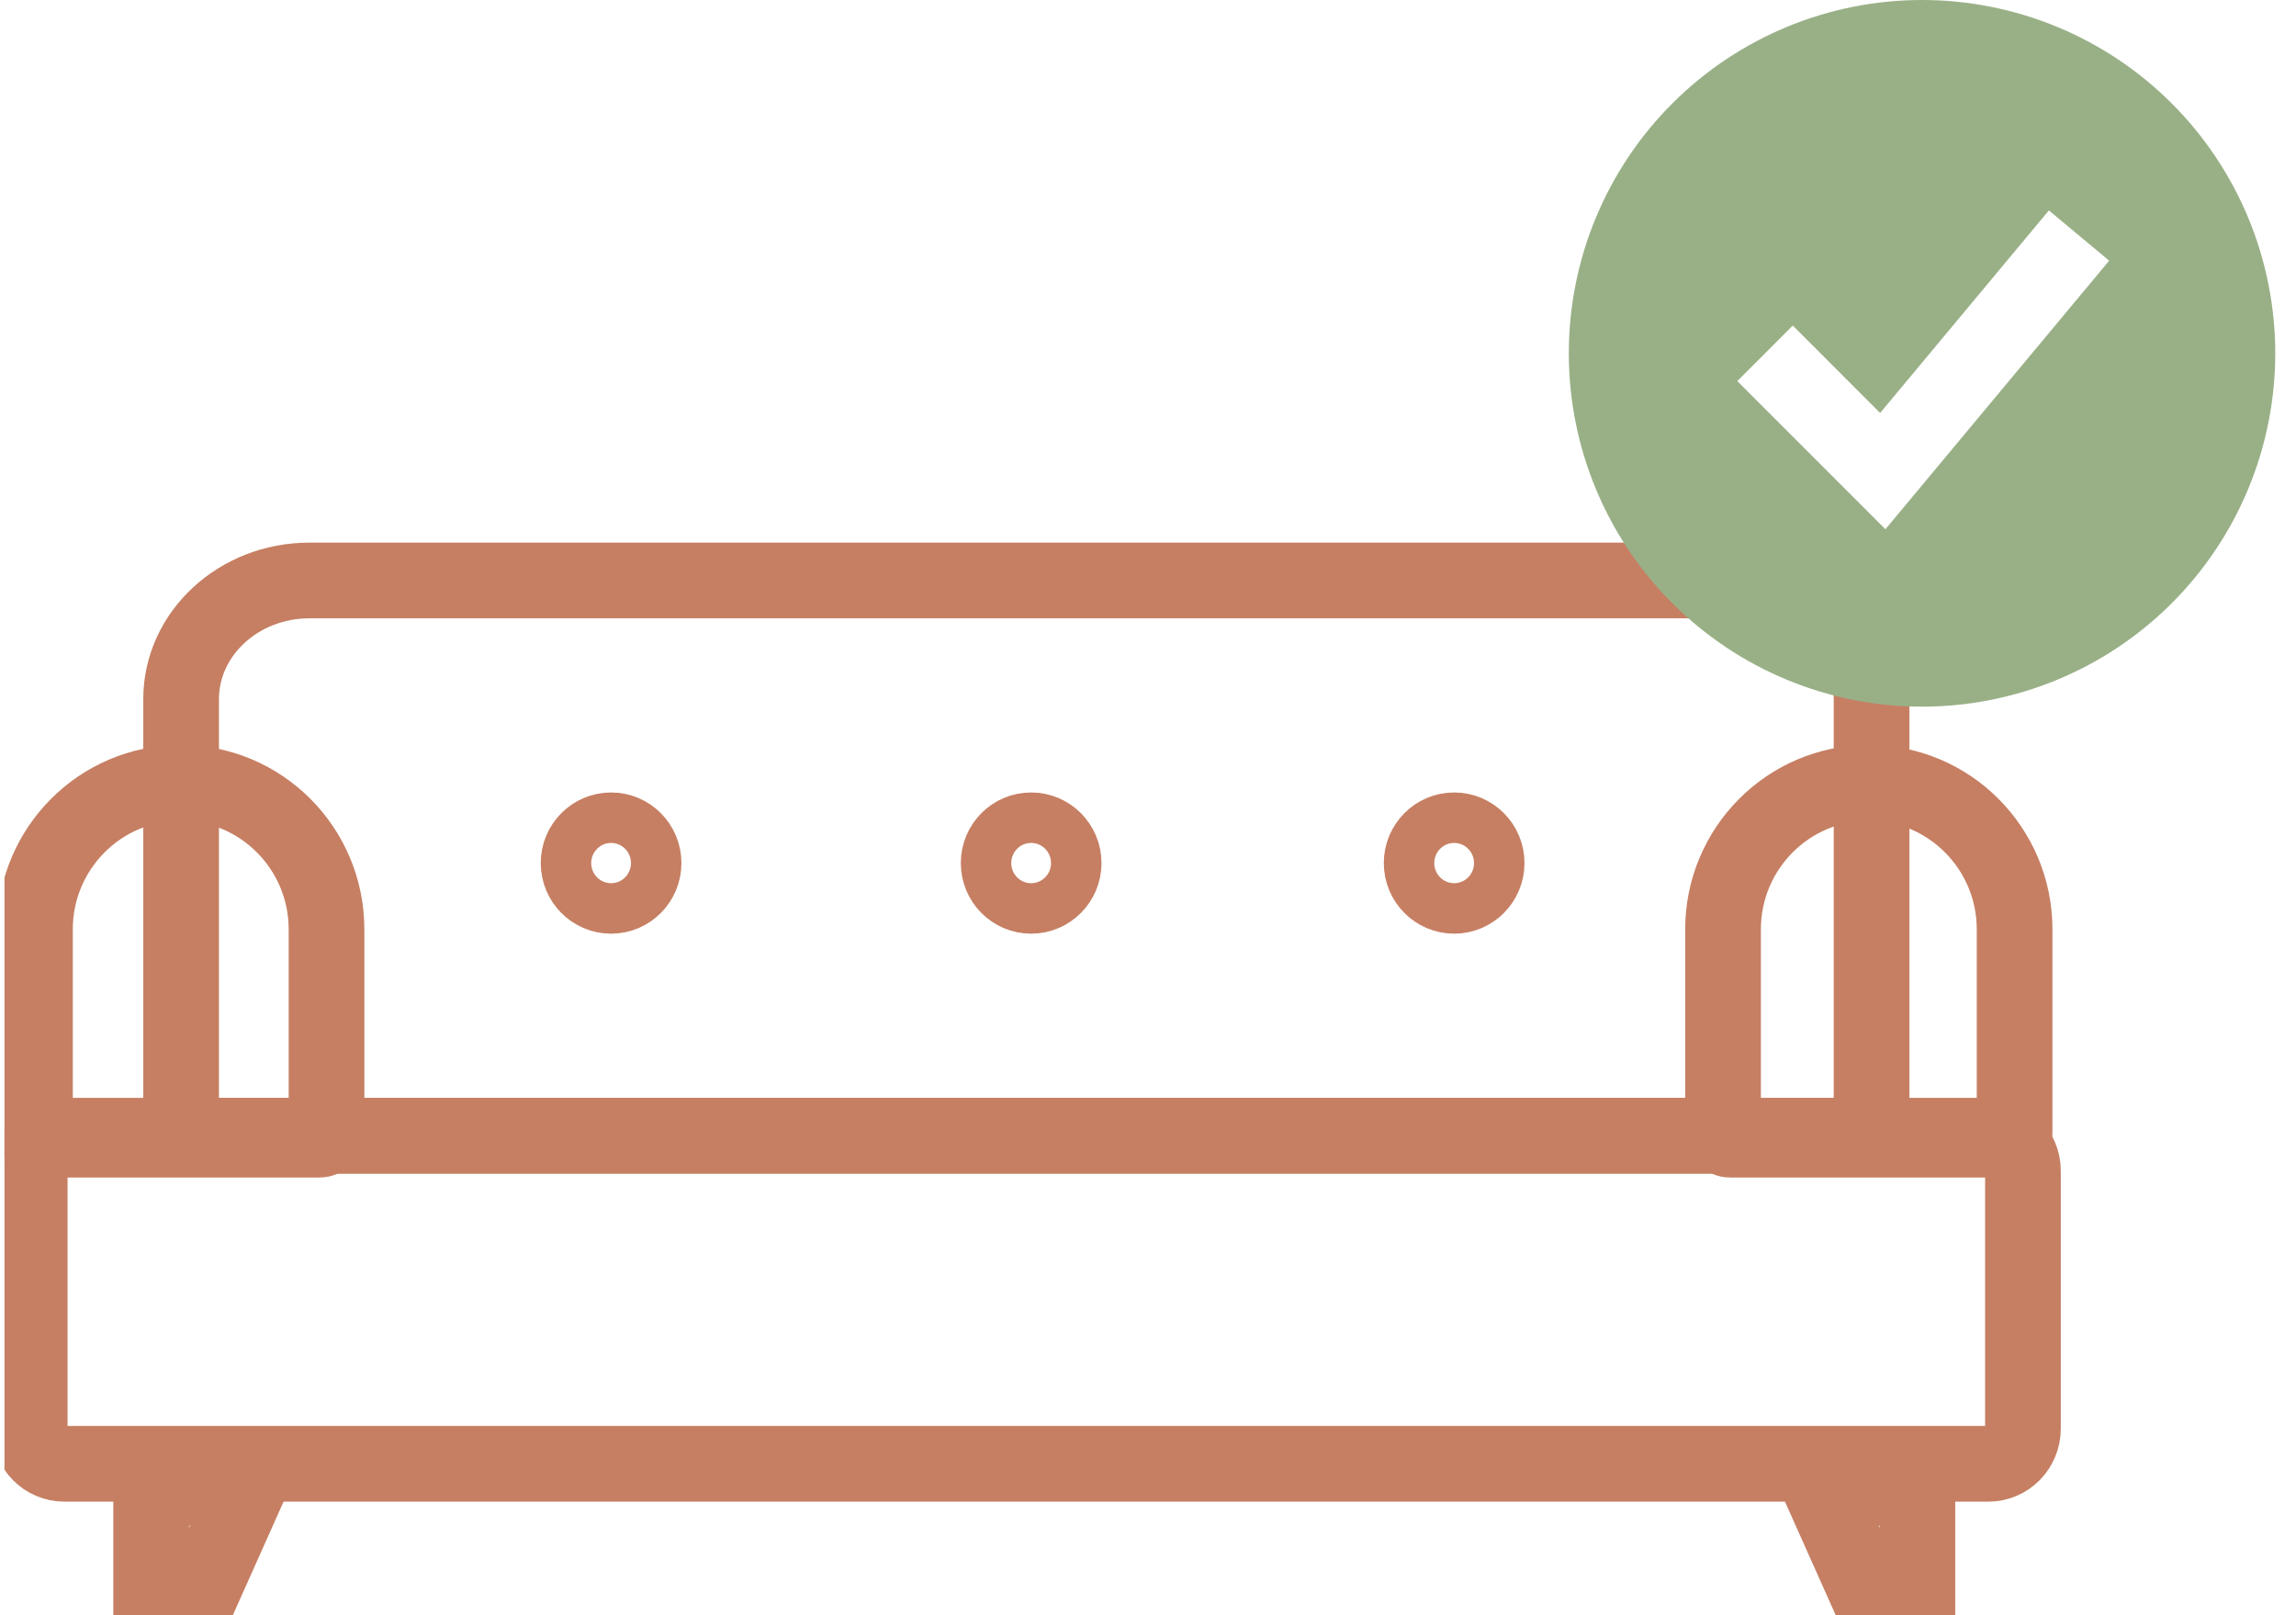
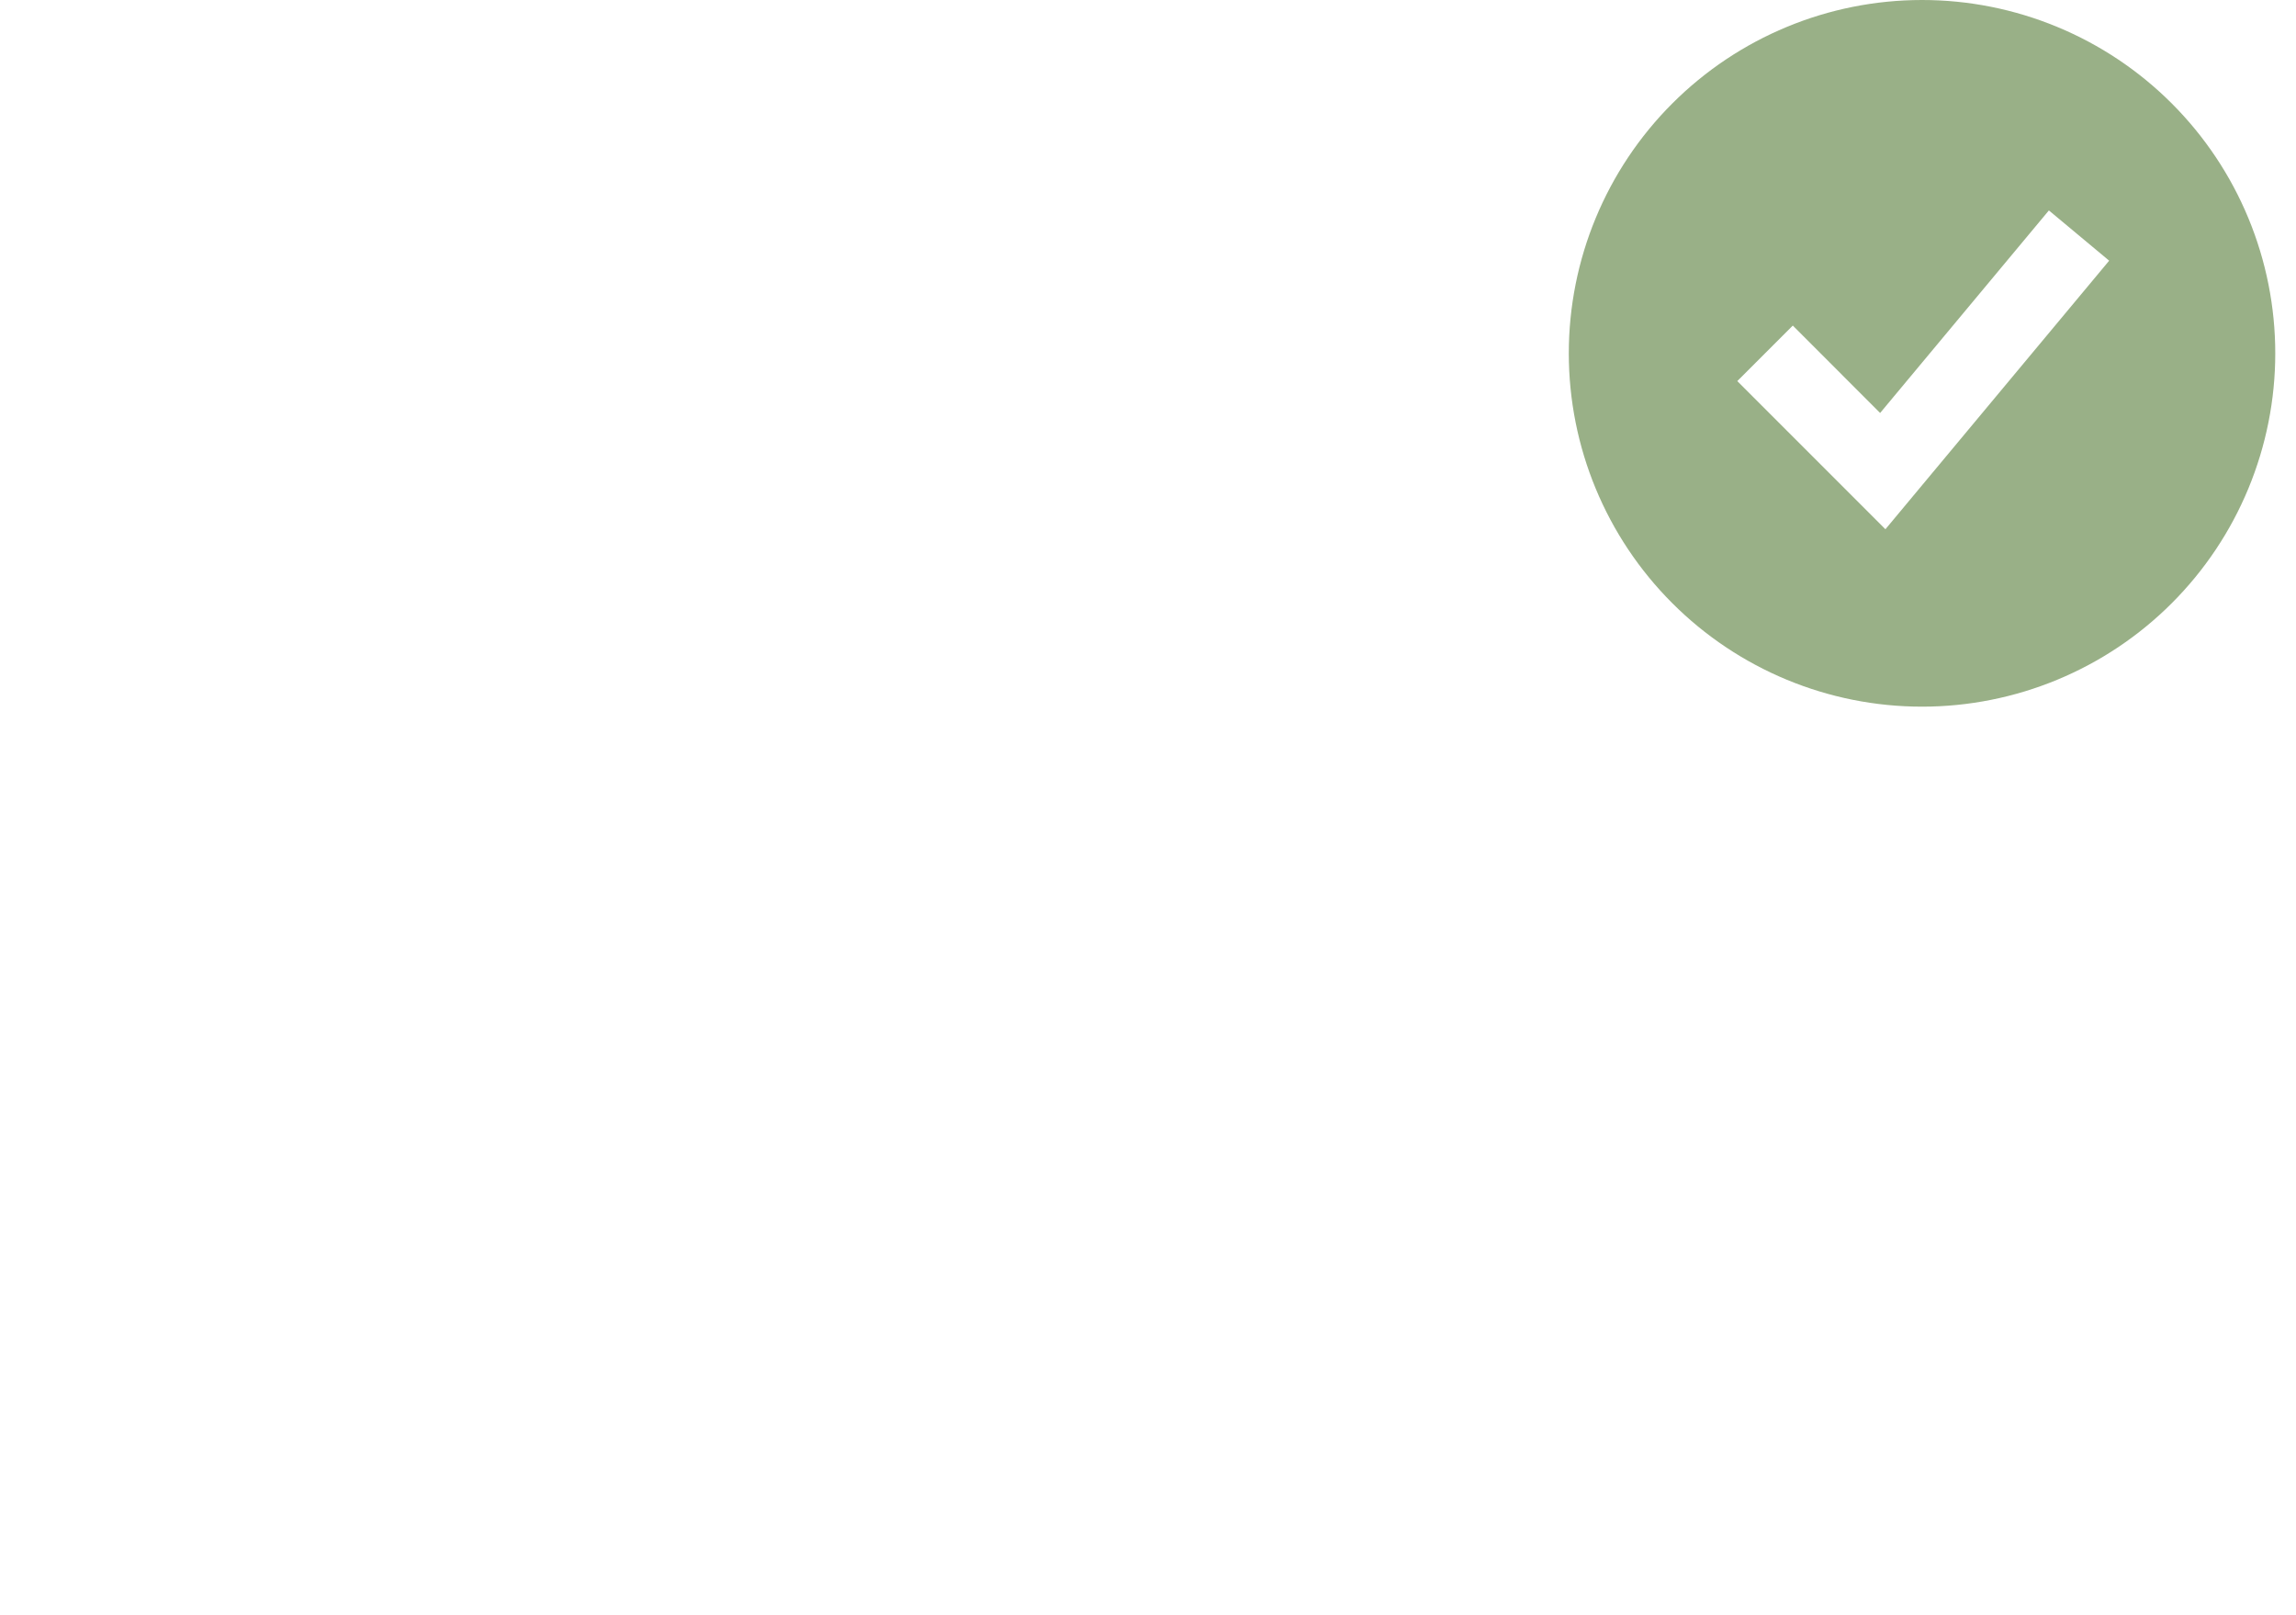
<svg xmlns="http://www.w3.org/2000/svg" width="91" height="64" viewBox="0 0 91 64" fill="none">
  <g clip-path="url(#clip0_4298_22879)">
    <path d="M78.804 45H2.55C1.793 45 1.178 45.623 1.178 46.392V56.608C1.178 57.376 1.792 58 2.55 58H78.805C79.564 58 80.178 57.376 80.178 56.607V46.393C80.178 45.624 79.564 45 78.805 45H78.804Z" stroke="#C67F63" stroke-width="3" stroke-miterlimit="10" />
    <path d="M7.163 31.018C10.353 31.018 12.941 33.62 12.941 36.825V44.878C12.941 45.033 12.816 45.157 12.664 45.157H1.662C1.508 45.157 1.385 45.032 1.385 44.878V36.825C1.385 33.619 3.974 31.018 7.163 31.018Z" stroke="#C67F63" stroke-width="3" stroke-miterlimit="10" />
    <path d="M74.069 31.018C77.259 31.018 79.847 33.62 79.847 36.825V44.878C79.847 45.033 79.722 45.157 79.57 45.157H68.568C68.415 45.157 68.291 45.032 68.291 44.878V36.825C68.291 33.619 70.881 31.018 74.069 31.018Z" stroke="#C67F63" stroke-width="3" stroke-miterlimit="10" />
    <path d="M24.22 35.995C25.208 35.995 26.008 35.19 26.008 34.197C26.008 33.205 25.208 32.4 24.22 32.4C23.233 32.4 22.432 33.205 22.432 34.197C22.432 35.19 23.233 35.995 24.22 35.995Z" stroke="#C67F63" stroke-width="2" stroke-miterlimit="10" />
-     <path d="M40.868 35.995C41.856 35.995 42.657 35.19 42.657 34.197C42.657 33.205 41.856 32.4 40.868 32.4C39.881 32.4 39.081 33.205 39.081 34.197C39.081 35.19 39.881 35.995 40.868 35.995Z" stroke="#C67F63" stroke-width="2" stroke-miterlimit="10" />
-     <path d="M57.634 35.995C58.622 35.995 59.422 35.19 59.422 34.197C59.422 33.205 58.622 32.4 57.634 32.4C56.647 32.4 55.846 33.205 55.846 34.197C55.846 35.19 56.647 35.995 57.634 35.995Z" stroke="#C67F63" stroke-width="2" stroke-miterlimit="10" />
    <path d="M7.709 63.722H5.991V58.951H9.842L7.709 63.722Z" stroke="#C67F63" stroke-width="3" stroke-miterlimit="10" />
    <path d="M74.276 63.722H75.994V58.951H72.143L74.276 63.722Z" stroke="#C67F63" stroke-width="3" stroke-miterlimit="10" />
    <path d="M12.263 23H69.092C71.899 23 74.178 25.107 74.178 27.703V45H7.178V27.703C7.178 25.108 9.457 23 12.264 23H12.263Z" stroke="#C67F63" stroke-width="3" stroke-miterlimit="10" />
  </g>
  <path fill-rule="evenodd" clip-rule="evenodd" d="M76.178 28C78.017 28 79.837 27.638 81.536 26.934C83.234 26.231 84.778 25.2 86.078 23.899C87.378 22.599 88.409 21.056 89.112 19.358C89.816 17.659 90.178 15.838 90.178 14C90.178 12.162 89.816 10.341 89.112 8.642C88.409 6.944 87.378 5.401 86.078 4.101C84.778 2.8 83.234 1.769 81.536 1.066C79.837 0.362 78.017 -2.73959e-08 76.178 0C72.465 5.53285e-08 68.904 1.475 66.279 4.101C63.653 6.726 62.178 10.287 62.178 14C62.178 17.713 63.653 21.274 66.279 23.899C68.904 26.525 72.465 28 76.178 28ZM75.817 19.662L83.595 10.329L81.206 8.338L74.517 16.363L71.056 12.9L68.856 15.1L73.523 19.766L74.727 20.97L75.817 19.662Z" fill="#99B087" />
  <defs>
    <clipPath id="clip0_4298_22879">
-       <rect width="82" height="43" fill="white" transform="translate(0.178 21)" />
-     </clipPath>
+       </clipPath>
  </defs>
</svg>